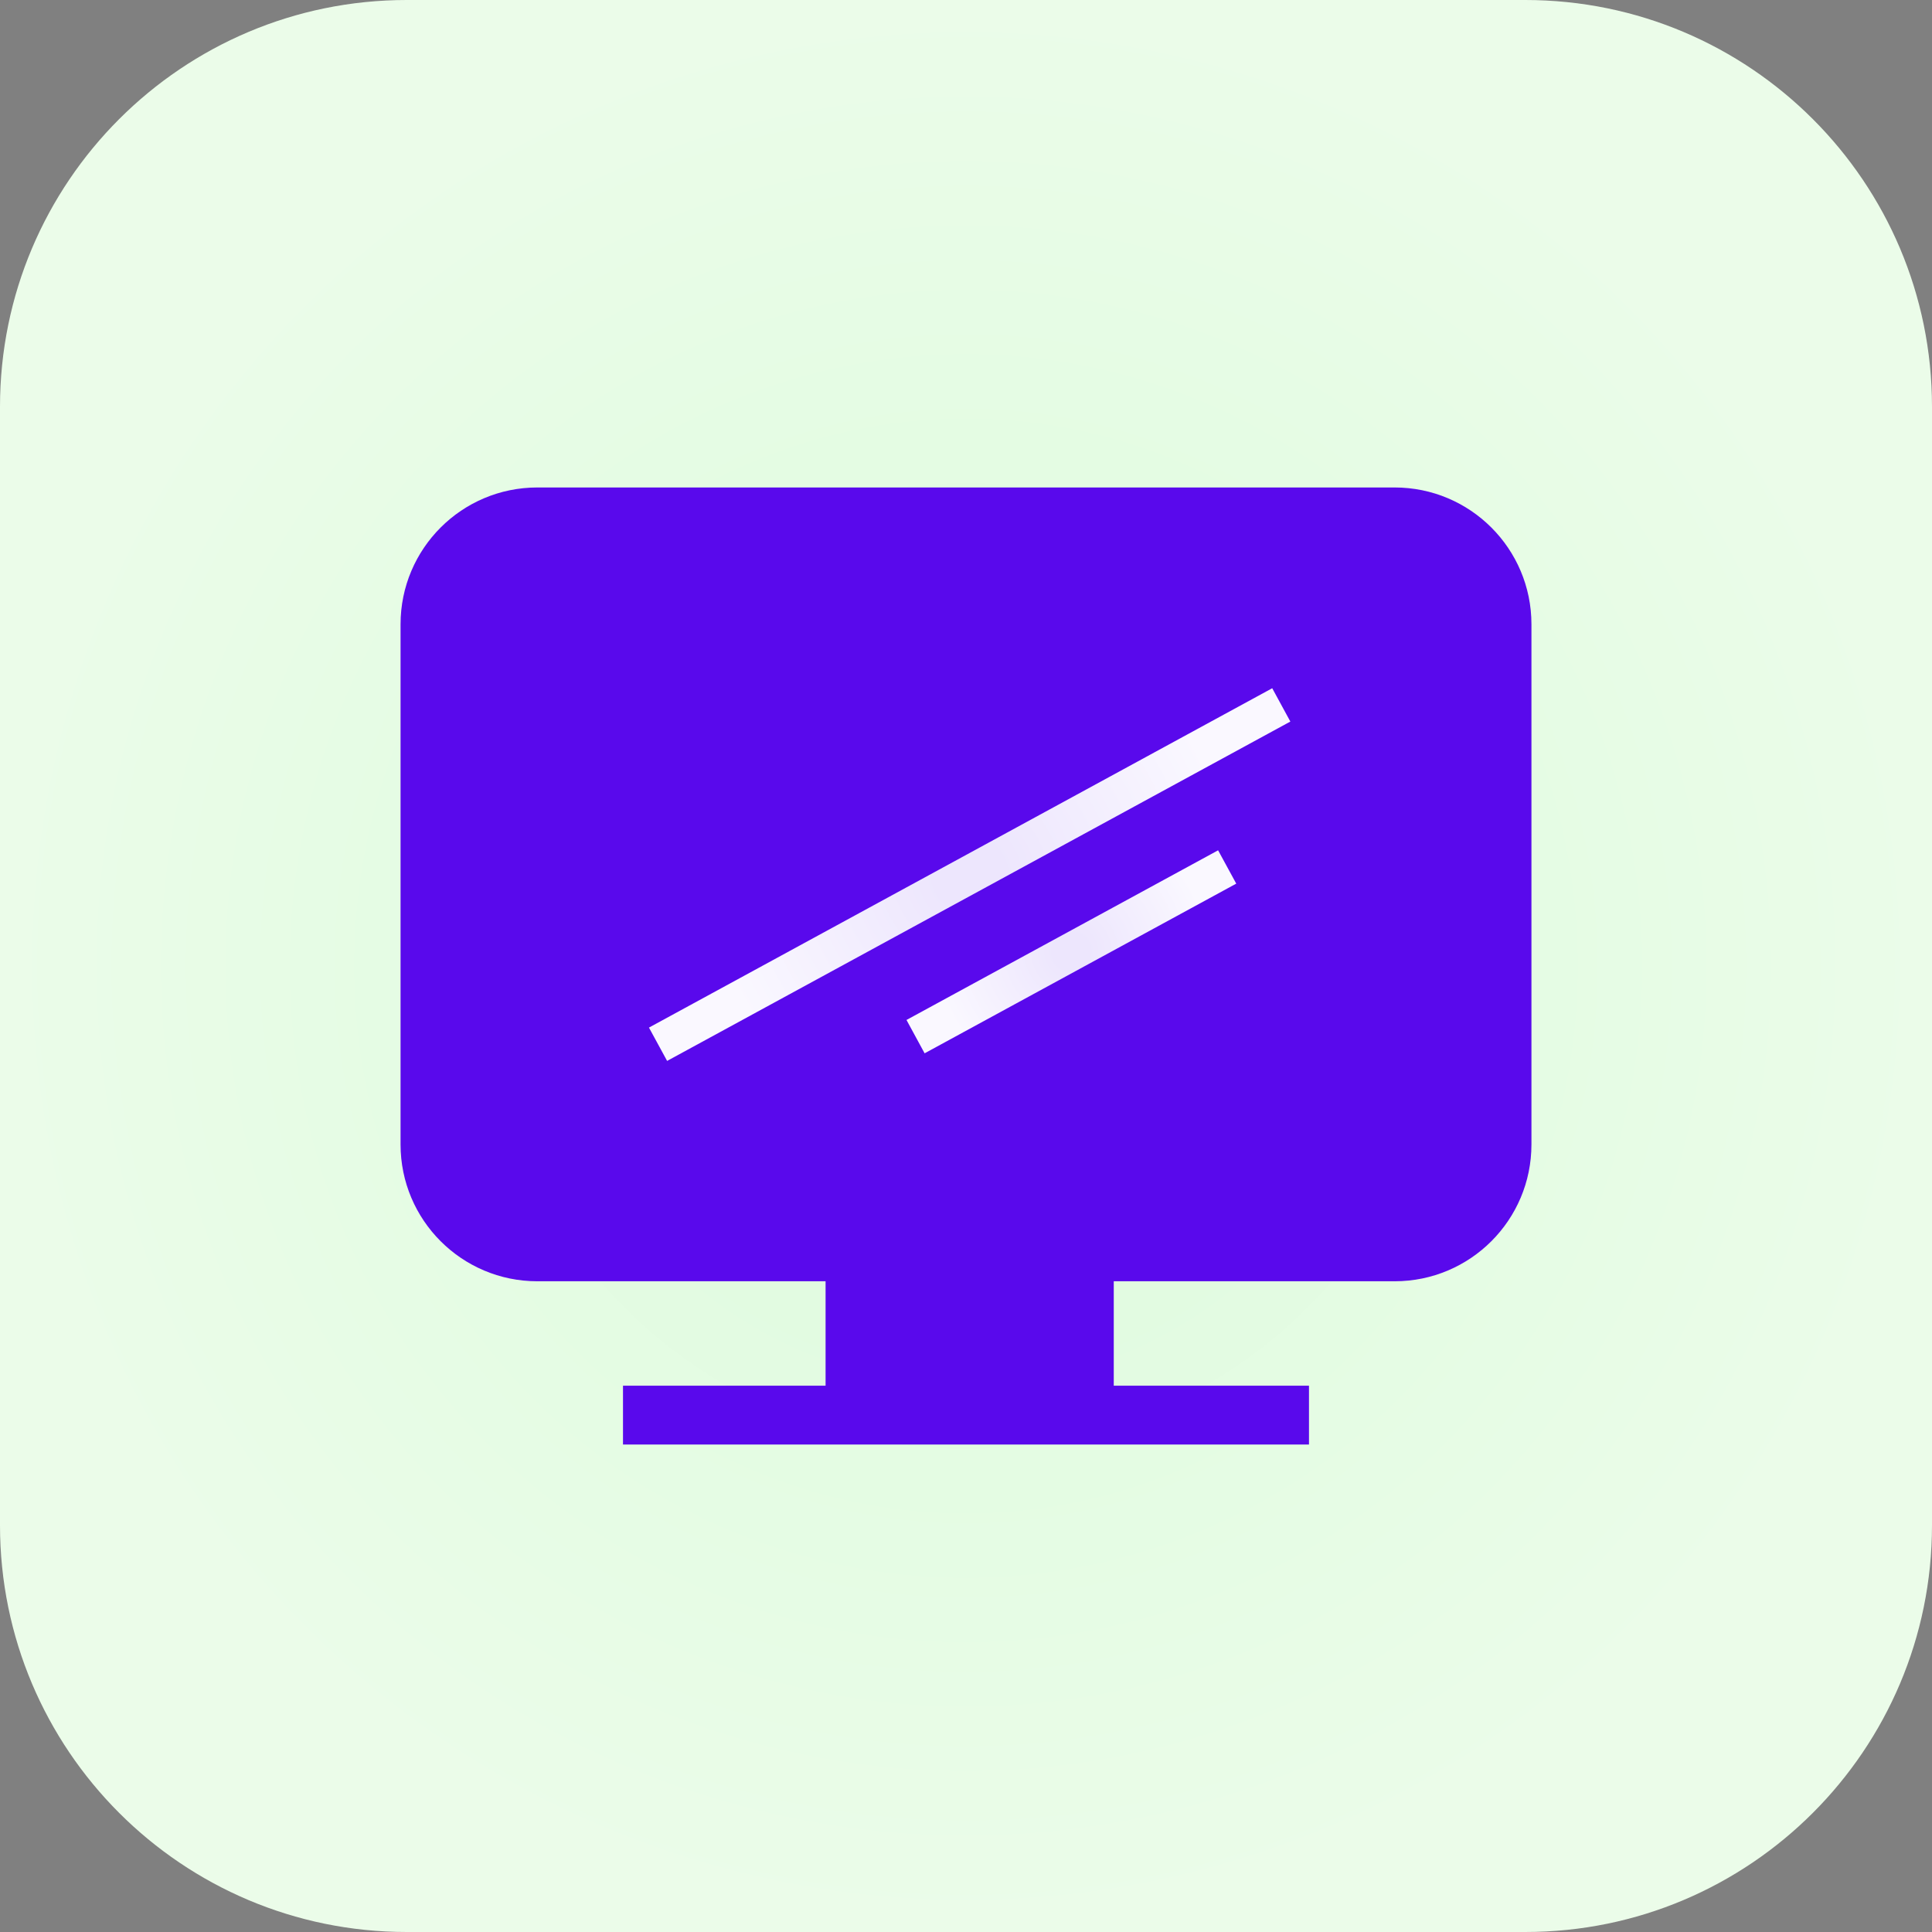
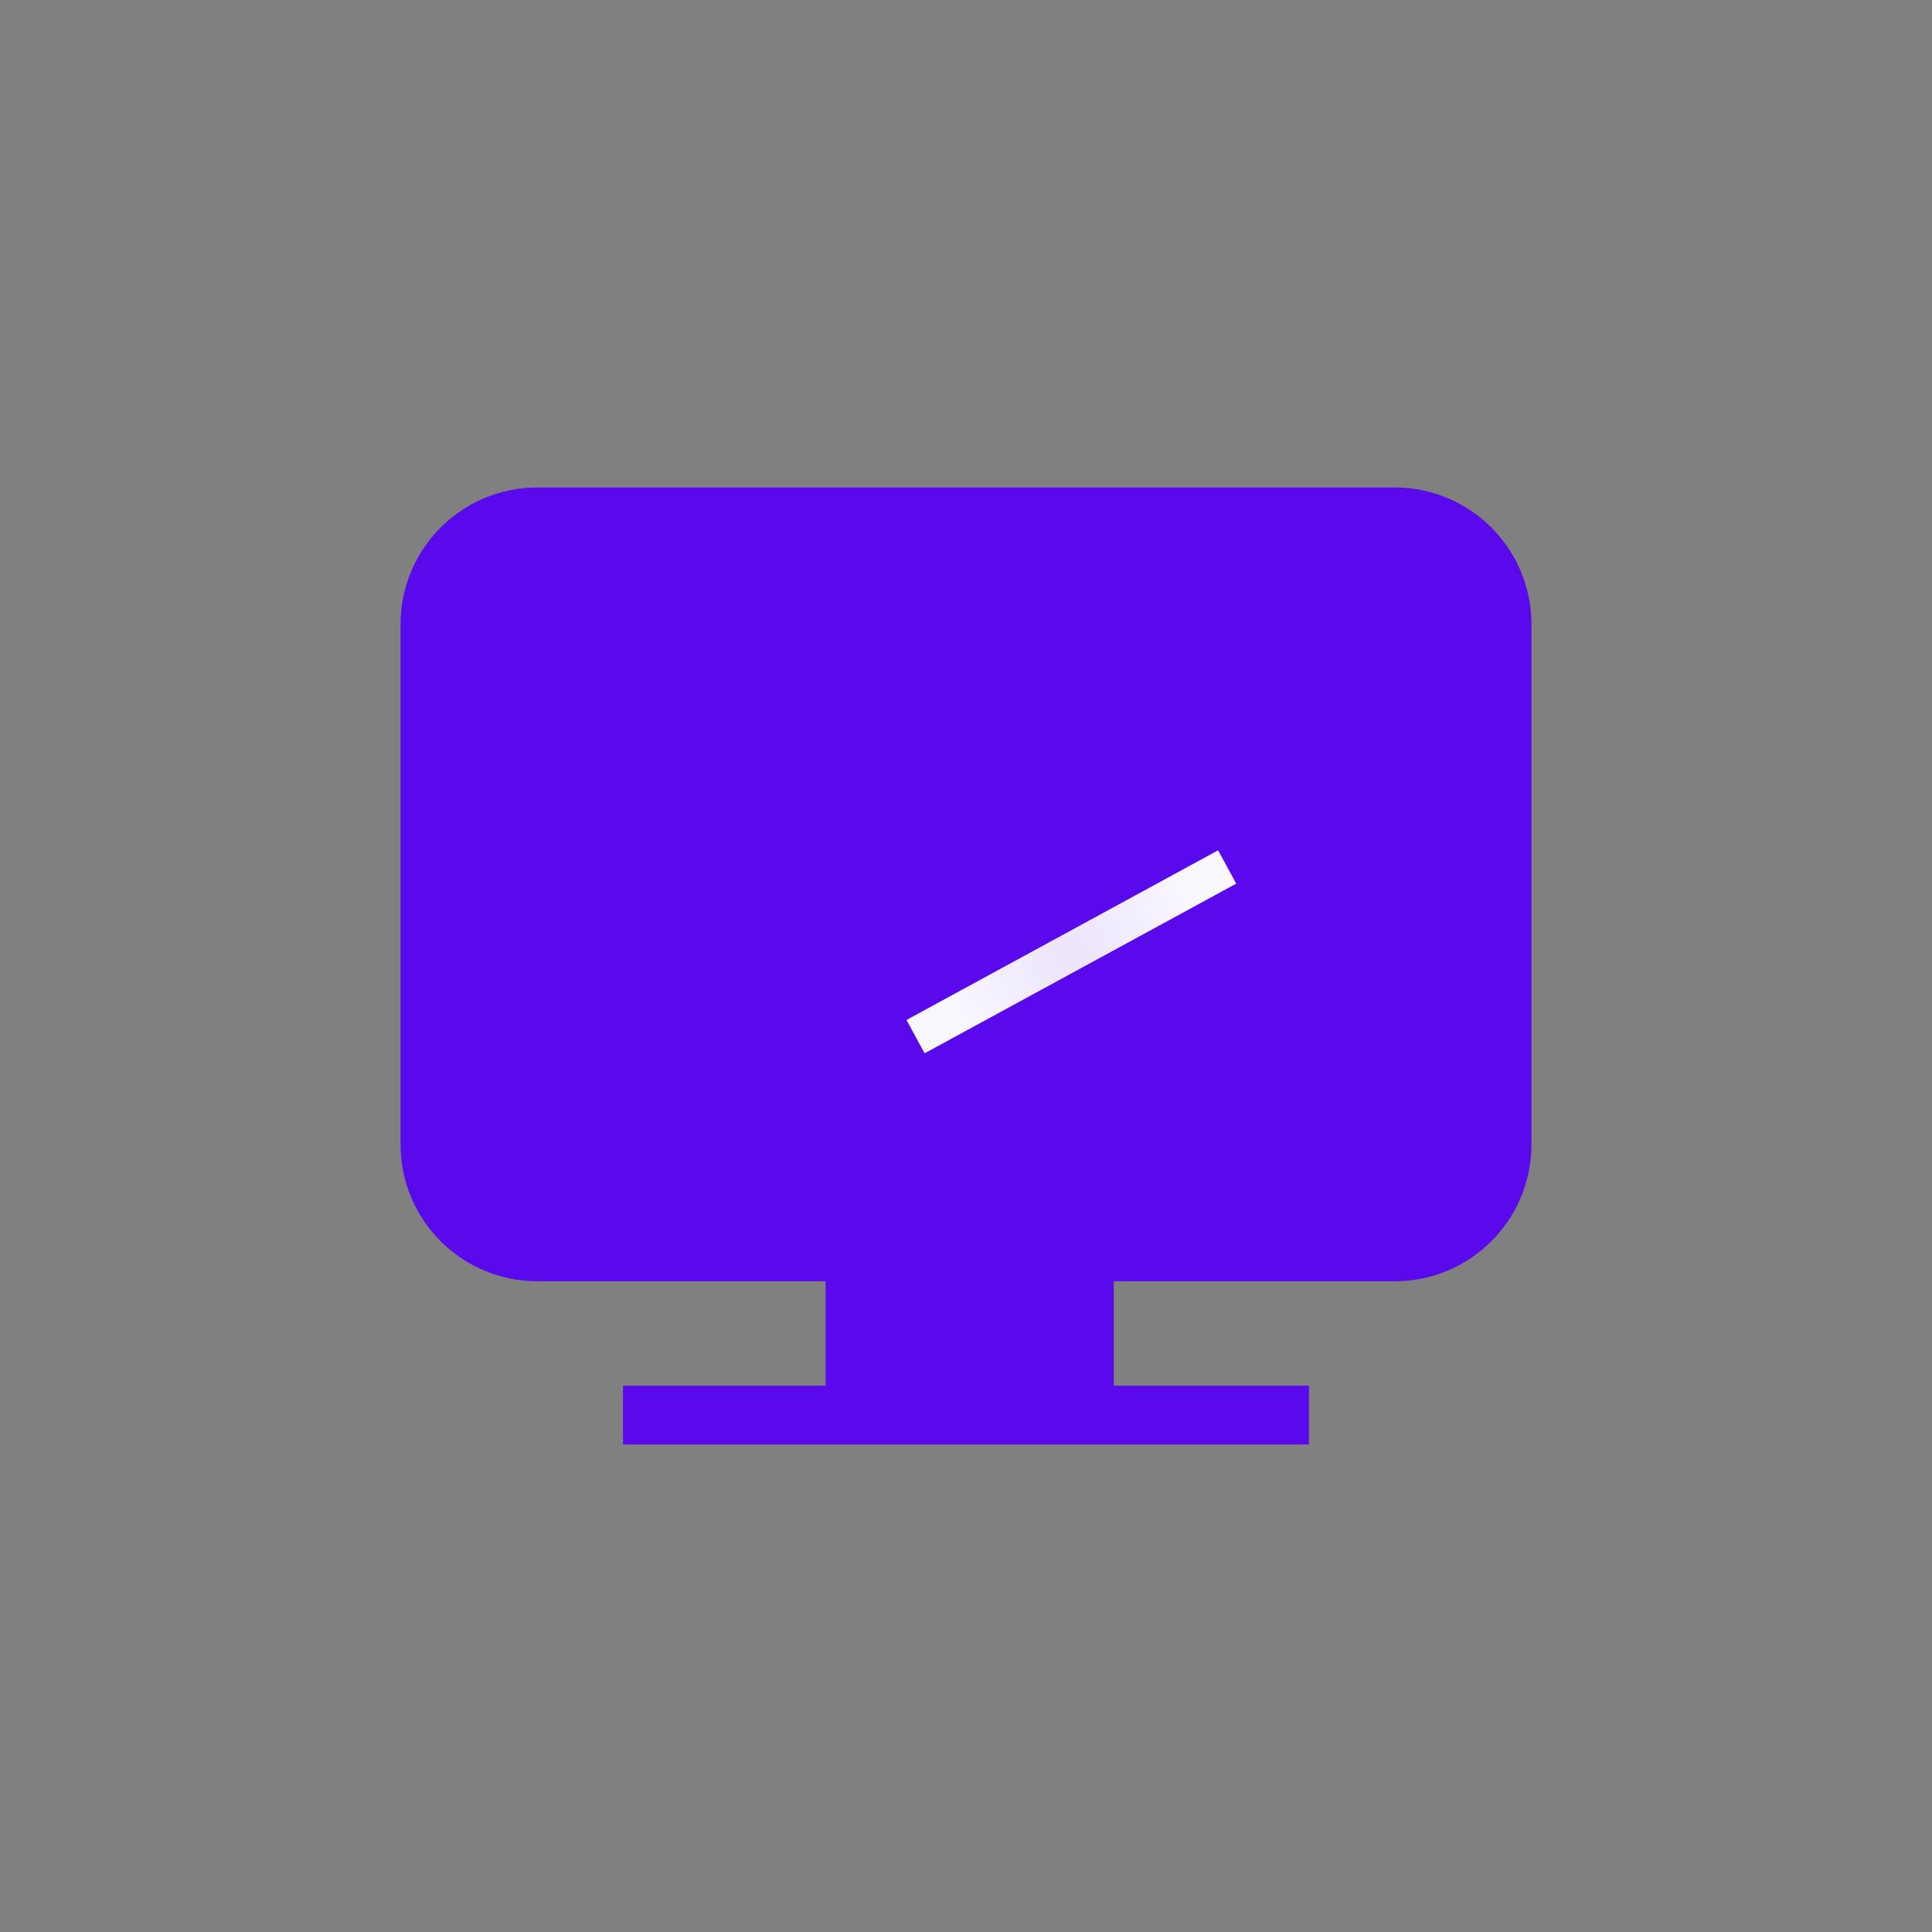
<svg xmlns="http://www.w3.org/2000/svg" version="1.1" id="Слой_1" x="0px" y="0px" viewBox="0 0 72.176 72.176" xml:space="preserve">
  <rect x="0" y="0" width="72.176" height="72.176" fill="#808080" stroke="none" />
  <g>
    <radialGradient id="SVGID_1_" cx="36.088" cy="36.088" r="36.088" gradientUnits="userSpaceOnUse">
      <stop offset="0" style="stop-color:#DCFBDC" />
      <stop offset="1" style="stop-color:#EBFCE9" />
    </radialGradient>
-     <path fill="url(#SVGID_1_)" d="M56.981,72.176H15.195C6.803,72.176,0,65.373,0,56.981V15.195C0,6.803,6.803,0,15.195,0h41.786 c8.392,0,15.195,6.803,15.195,15.195v41.786C72.176,65.373,65.373,72.176,56.981,72.176z" />
  </g>
  <g>
    <path fill="#5909EC" d="M52.101,47.866H20.075c-2.823,0-5.111-2.288-5.111-5.111V23.322c0-2.823,2.288-5.111,5.111-5.111h32.026 c2.823,0,5.111,2.288,5.111,5.111v19.433C57.212,45.578,54.924,47.866,52.101,47.866z" />
    <rect x="23.274" y="51.767" fill="#5909EC" width="25.627" height="2.198" />
    <rect x="30.842" y="45.31" fill="#5909EC" width="10.766" height="7.555" />
  </g>
  <radialGradient id="SVGID_00000183943217567609368100000000504334627500223886_" cx="36.225" cy="32.673" r="9.798" gradientUnits="userSpaceOnUse">
    <stop offset="0.125" style="stop-color:#EDE6FD" />
    <stop offset="1" style="stop-color:#FAF8FF" />
  </radialGradient>
-   <polygon fill="url(#SVGID_00000183943217567609368100000000504334627500223886_)" points="24.922,39.634 24.244,38.389 47.528,25.711 48.205,26.956 " />
  <radialGradient id="SVGID_00000034072183312546898720000004343965092964896433_" cx="40.024" cy="35.557" r="5.115" gradientUnits="userSpaceOnUse">
    <stop offset="0.125" style="stop-color:#EDE6FD" />
    <stop offset="1" style="stop-color:#FAF8FF" />
  </radialGradient>
  <polygon fill="url(#SVGID_00000034072183312546898720000004343965092964896433_)" points="34.542,39.35 33.865,38.104 45.506,31.766 46.184,33.011 " />
</svg>